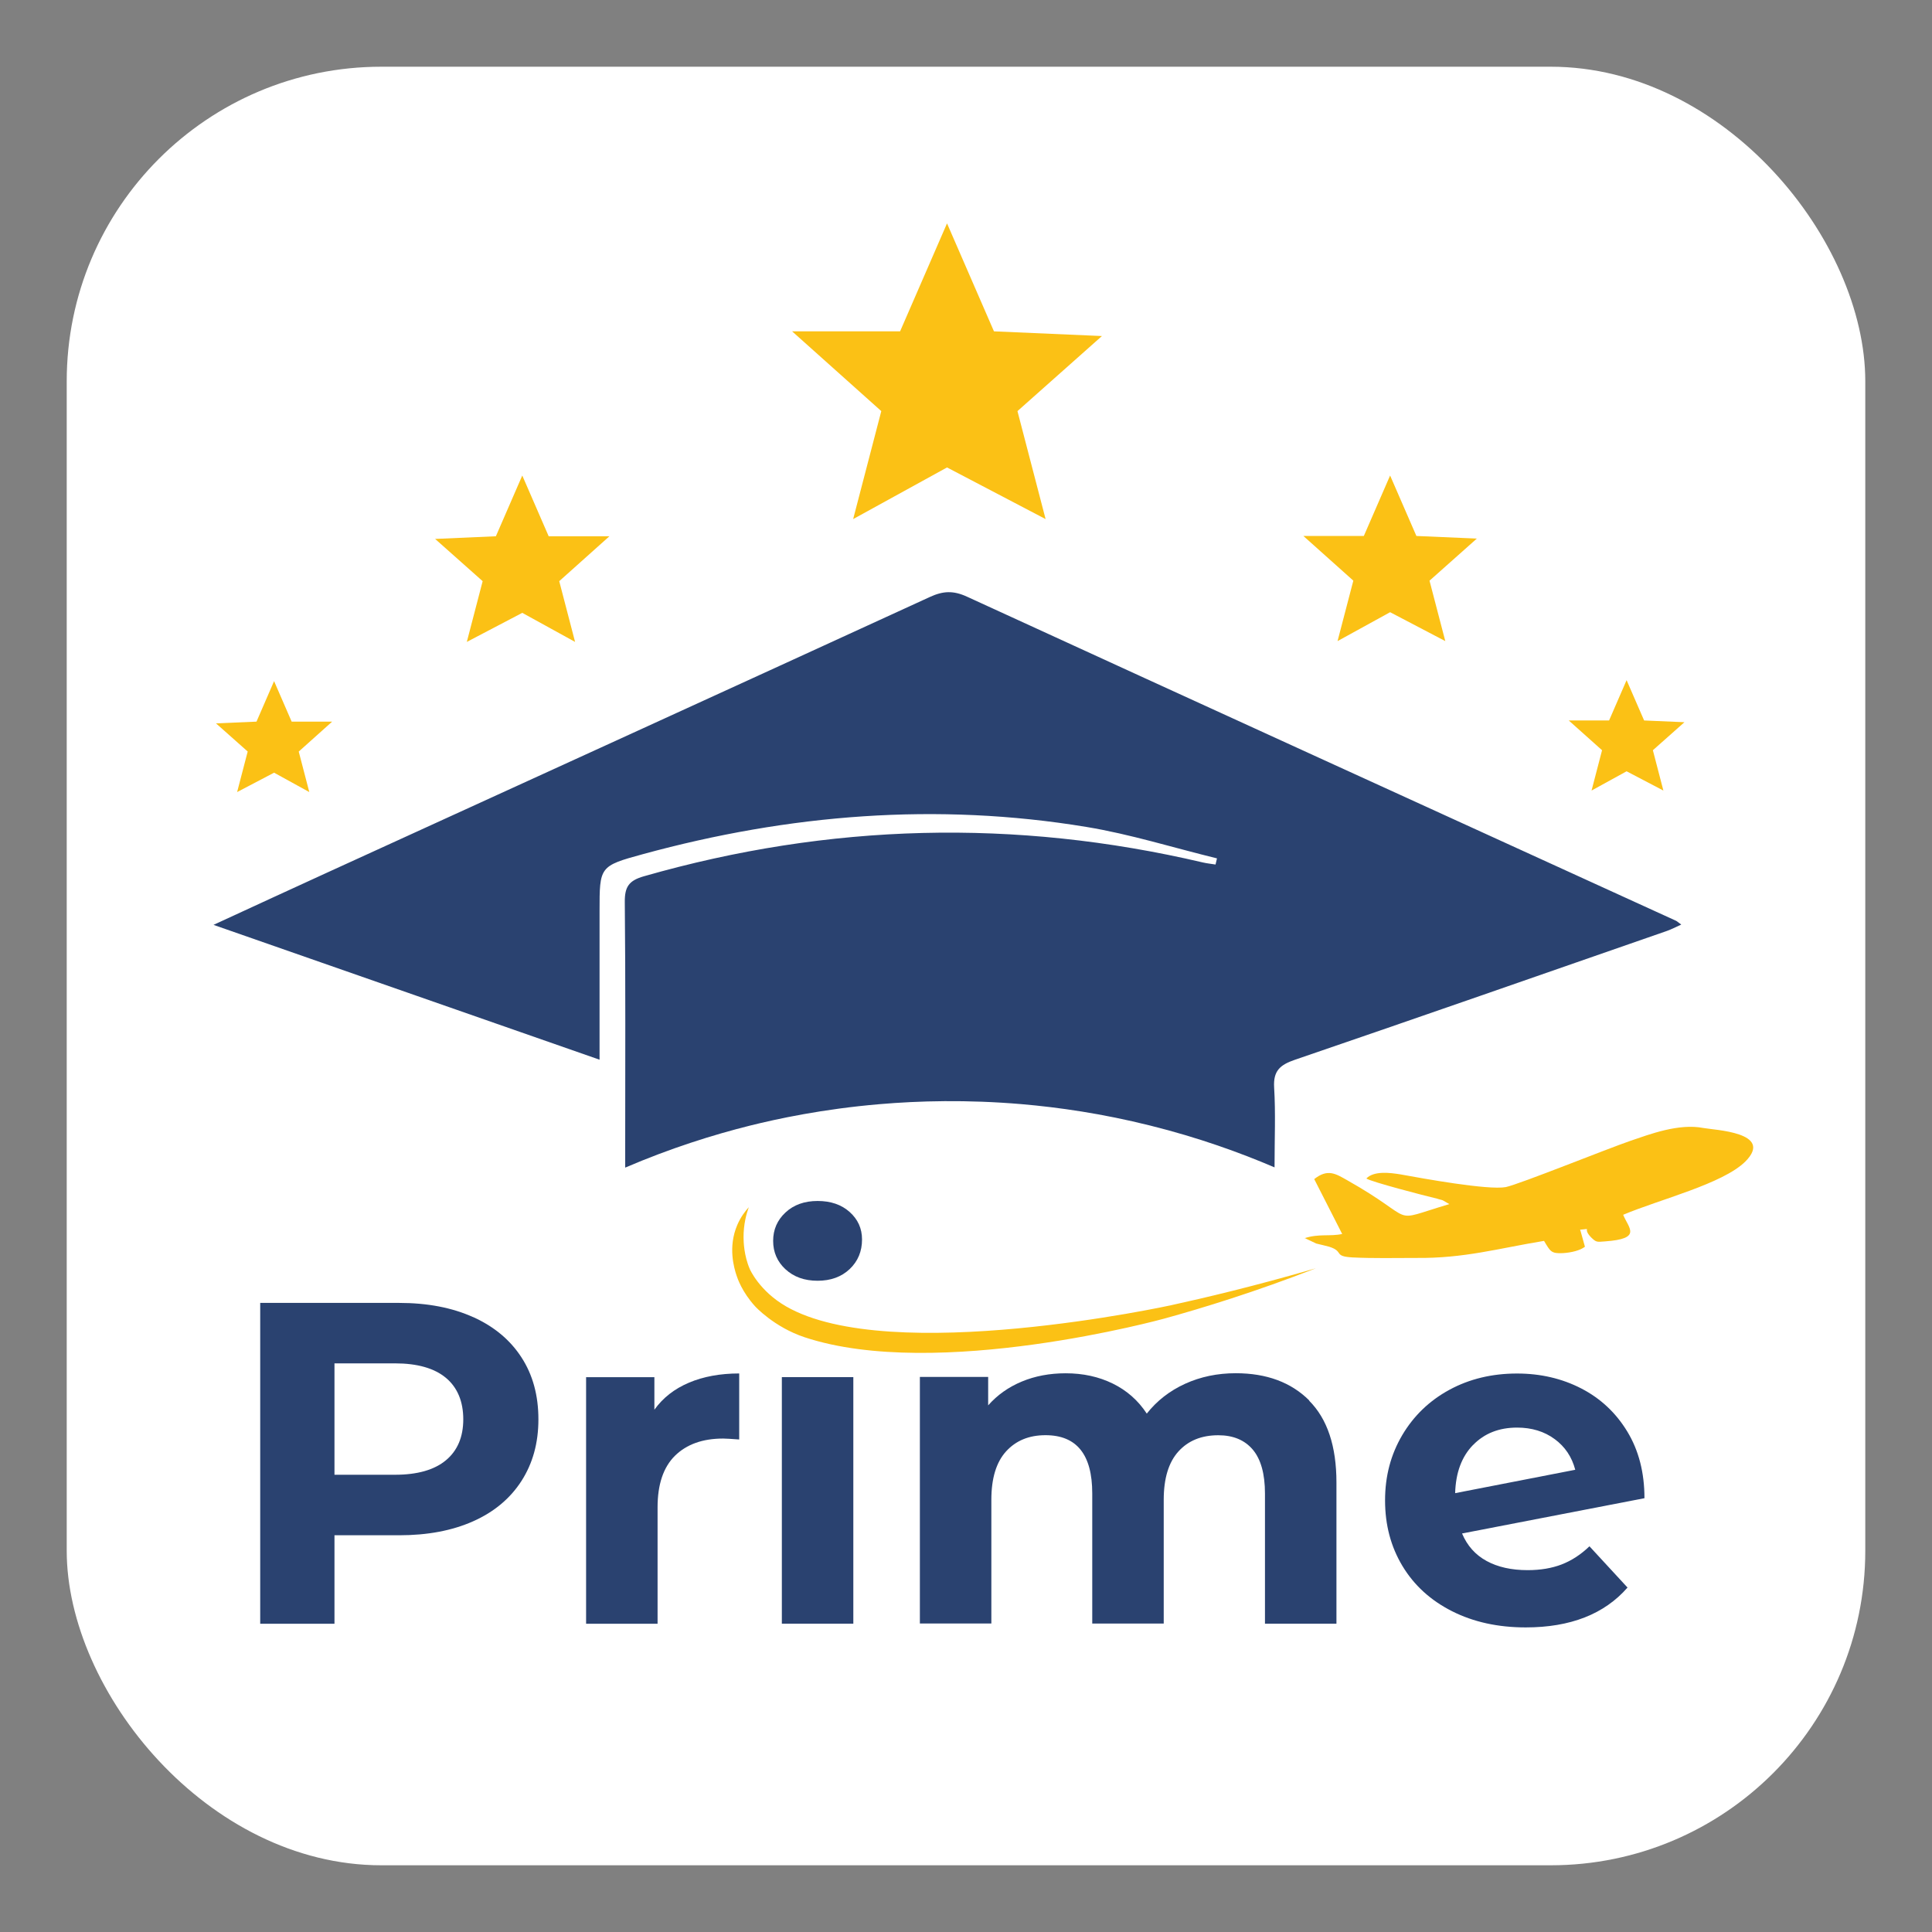
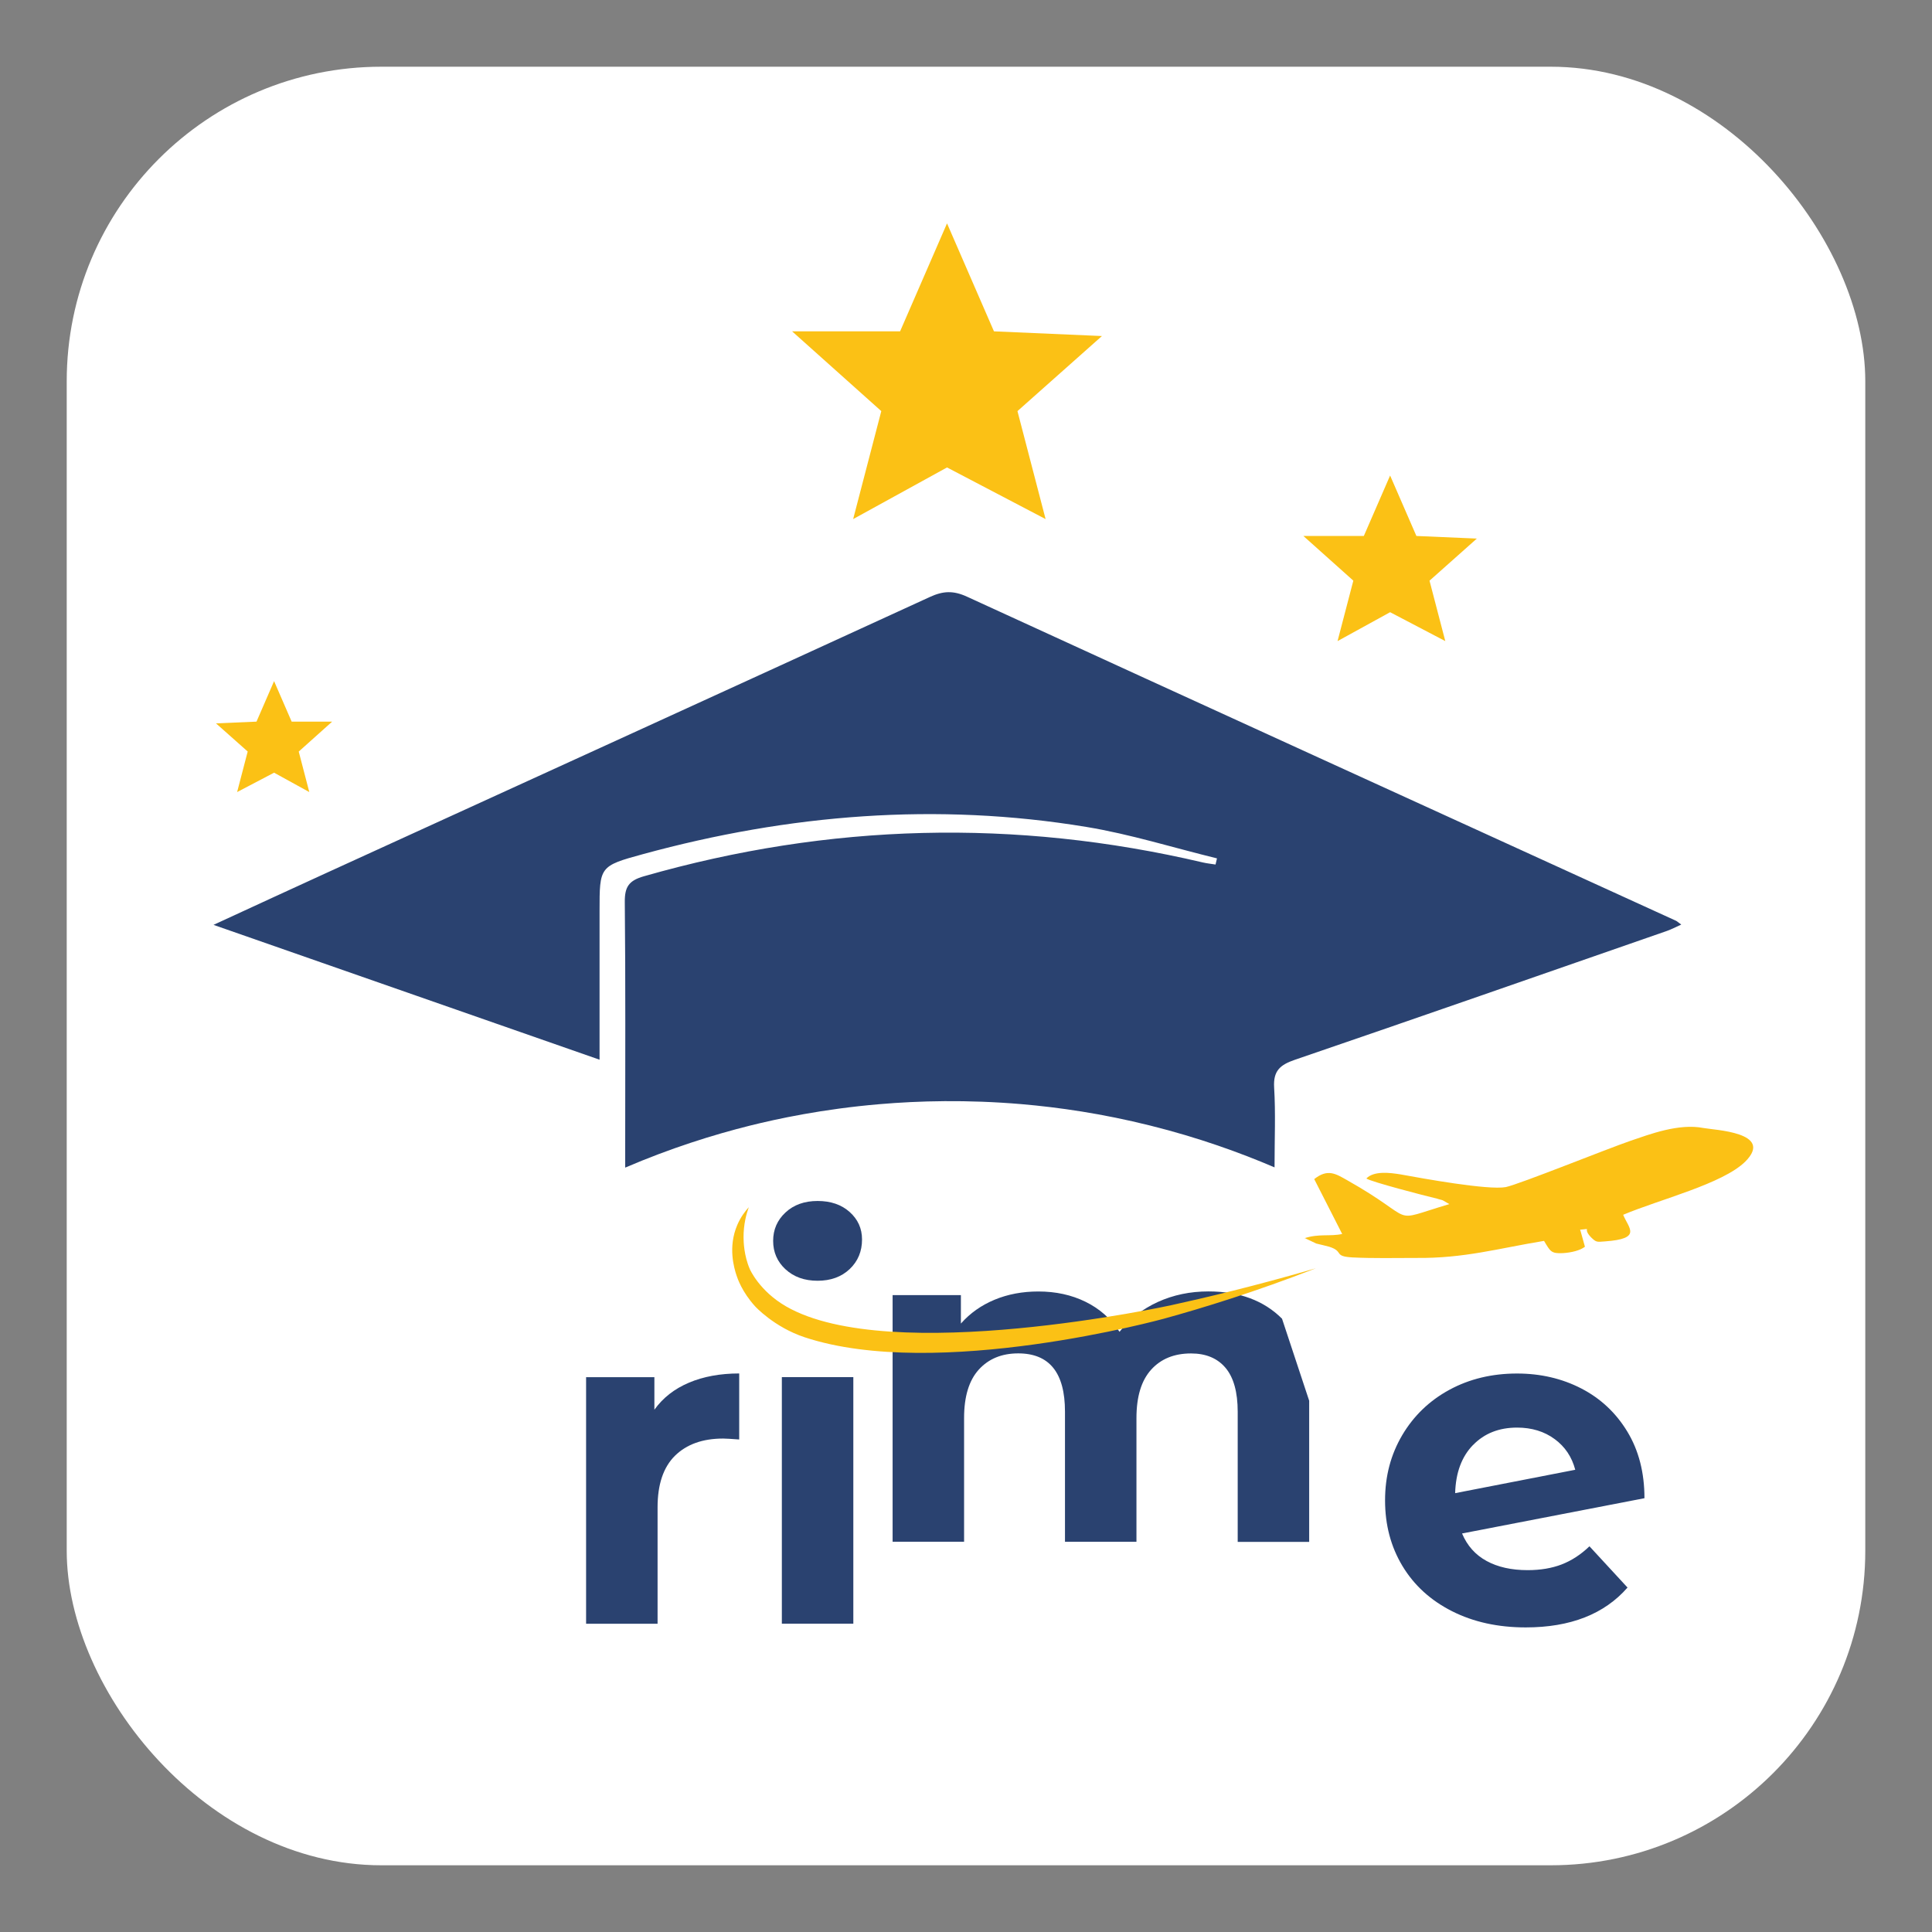
<svg xmlns="http://www.w3.org/2000/svg" id="Layer_1" data-name="Layer 1" viewBox="0 0 333 333">
  <rect x="0" y="0" width="333" height="333" fill="#808080" stroke="none" />
  <defs>
    <style>
      .cls-1 {
        fill-rule: evenodd;
      }

      .cls-1, .cls-2 {
        fill: #fbc115;
      }

      .cls-3 {
        fill: #fff;
      }

      .cls-4 {
        fill: #2a4270;
      }
    </style>
  </defs>
  <rect class="cls-3" x="11.5" y="11.5" width="310" height="310" rx="54.22" ry="54.22" />
  <g>
-     <path class="cls-4" d="m81.55,227.01c3.61,1.63,6.39,3.95,8.33,6.95,1.95,3,2.92,6.56,2.92,10.67s-.98,7.6-2.92,10.63c-1.95,3.03-4.73,5.35-8.33,6.95-3.61,1.61-7.86,2.41-12.76,2.41h-11.14v15.25h-12.8v-55.3h23.94c4.9,0,9.15.82,12.76,2.45Zm-4.7,24.69c2-1.66,3-4.02,3-7.07s-1-5.49-3-7.15c-2-1.66-4.93-2.49-8.77-2.49h-10.43v19.2h10.43c3.84,0,6.77-.83,8.77-2.49Z" />
    <path class="cls-4" d="m118.76,238.31c2.5-1.05,5.38-1.58,8.65-1.58v11.38c-1.37-.1-2.29-.16-2.77-.16-3.53,0-6.29.99-8.3,2.96-2,1.98-3,4.94-3,8.89v20.07h-12.32v-42.5h11.77v5.61c1.47-2.05,3.46-3.61,5.96-4.66Z" />
-     <path class="cls-4" d="m225.65,241.43c3.13,3.13,4.7,7.84,4.7,14.1v24.33h-12.32v-22.44c0-3.37-.7-5.89-2.09-7.55-1.4-1.66-3.38-2.49-5.96-2.49-2.9,0-5.19.94-6.87,2.8-1.69,1.87-2.53,4.65-2.53,8.33v21.33h-12.32v-22.44c0-6.69-2.68-10.03-8.06-10.03-2.85,0-5.11.94-6.8,2.8-1.69,1.87-2.53,4.65-2.53,8.33v21.33h-12.32v-42.5h11.77v4.9c1.58-1.79,3.52-3.16,5.81-4.11,2.29-.95,4.81-1.42,7.54-1.42,3,0,5.72.59,8.14,1.78,2.42,1.19,4.37,2.91,5.85,5.17,1.74-2.21,3.94-3.92,6.6-5.14,2.66-1.21,5.57-1.82,8.73-1.82,5.32,0,9.55,1.57,12.68,4.7Z" />
+     <path class="cls-4" d="m225.65,241.43v24.33h-12.32v-22.44c0-3.37-.7-5.89-2.09-7.55-1.4-1.66-3.38-2.49-5.96-2.49-2.9,0-5.19.94-6.87,2.8-1.69,1.87-2.53,4.65-2.53,8.33v21.33h-12.32v-22.44c0-6.69-2.68-10.03-8.06-10.03-2.85,0-5.11.94-6.8,2.8-1.69,1.87-2.53,4.65-2.53,8.33v21.33h-12.32v-42.5h11.77v4.9c1.58-1.79,3.52-3.16,5.81-4.11,2.29-.95,4.81-1.42,7.54-1.42,3,0,5.72.59,8.14,1.78,2.42,1.19,4.37,2.91,5.85,5.17,1.74-2.21,3.94-3.92,6.6-5.14,2.66-1.21,5.57-1.82,8.73-1.82,5.32,0,9.55,1.57,12.68,4.7Z" />
    <path class="cls-4" d="m269.18,269.64c1.71-.66,3.3-1.7,4.78-3.12l6.56,7.11c-4,4.58-9.85,6.87-17.54,6.87-4.79,0-9.03-.93-12.72-2.8-3.69-1.87-6.53-4.46-8.53-7.78-2-3.32-3-7.08-3-11.3s.99-7.91,2.96-11.26c1.98-3.34,4.69-5.95,8.14-7.82,3.45-1.87,7.33-2.8,11.65-2.8,4.05,0,7.74.86,11.06,2.57,3.32,1.71,5.97,4.19,7.94,7.43s2.96,7.07,2.96,11.49l-31.44,6.08c.89,2.11,2.3,3.69,4.23,4.74,1.92,1.05,4.28,1.58,7.07,1.58,2.21,0,4.17-.33,5.89-.99Zm-15.29-20.58c-1.95,2-2.98,4.77-3.08,8.3l20.7-4.03c-.58-2.21-1.76-3.98-3.55-5.29-1.79-1.32-3.95-1.98-6.48-1.98-3.11,0-5.64,1-7.58,3Z" />
    <path class="cls-4" d="m288.89,158.71c-40.76-18.61-81.53-37.19-122.25-55.88-2.34-1.07-4.1-.98-6.38.07-34.59,15.88-69.23,31.67-103.85,47.49-6.27,2.86-12.53,5.76-19.61,9.02,22.18,7.75,44.36,15.49,66.54,23.24,0-8.92,0-17.26,0-25.6,0-7.68-.03-7.78,7.48-9.83,25.14-6.87,50.64-8.95,76.43-4.69,7.59,1.25,15.01,3.59,22.51,5.42-.08.35-.17.71-.25,1.06-.73-.12-1.48-.19-2.2-.36-32.31-7.58-64.39-6.76-96.31,2.38-2.6.74-3.33,1.81-3.31,4.43.14,13.96.07,27.93.07,41.89,0,1.11,0,2.23,0,3.9,7.81-3.35,15.11-5.64,21.51-7.24,4.63-1.15,12.47-2.86,22.39-3.7,6.69-.57,14.96-.8,24.39,0,6.42.55,13.94,1.63,22.19,3.69,8.31,2.07,15.49,4.66,21.44,7.21,0-4.92.2-9.36-.07-13.78-.17-2.87,1.03-3.89,3.56-4.76,21.4-7.32,42.76-14.78,64.13-22.21.78-.27,1.52-.67,2.48-1.1-.54-.39-.7-.56-.9-.65Z" />
    <path class="cls-2" d="m175.37,70.86c1.62,6.2,3.24,12.41,4.85,18.61-5.66-2.97-11.33-5.93-16.99-8.9-5.39,2.97-10.79,5.93-16.18,8.9,1.62-6.2,3.24-12.41,4.85-18.61-5.12-4.58-10.25-9.17-15.37-13.75h18.61c2.7-6.2,5.39-12.41,8.09-18.61,2.7,6.2,5.39,12.41,8.09,18.61,6.2.27,12.41.54,18.61.81-4.85,4.31-9.71,8.63-14.56,12.94Z" />
    <path class="cls-2" d="m246.39,100.08c.91,3.47,1.81,6.95,2.72,10.42-3.17-1.66-6.34-3.32-9.51-4.98-3.02,1.66-6.04,3.32-9.06,4.98.91-3.47,1.81-6.95,2.72-10.42-2.87-2.57-5.74-5.13-8.61-7.7h10.42c1.51-3.47,3.02-6.95,4.53-10.42,1.51,3.47,3.02,6.95,4.53,10.42,3.47.15,6.95.3,10.42.45-2.72,2.42-5.44,4.83-8.15,7.25Z" />
-     <path class="cls-2" d="m284.89,129.31c.6,2.32,1.21,4.63,1.81,6.95-2.11-1.11-4.23-2.21-6.34-3.32-2.01,1.11-4.03,2.21-6.04,3.32.6-2.32,1.21-4.63,1.81-6.95-1.91-1.71-3.82-3.42-5.74-5.13h6.95c1.01-2.32,2.01-4.63,3.02-6.95,1.01,2.32,2.01,4.63,3.02,6.95,2.32.1,4.63.2,6.95.3-1.81,1.61-3.62,3.22-5.44,4.83Z" />
-     <path class="cls-2" d="m83.19,100.17c-.91,3.49-1.82,6.98-2.73,10.47,3.19-1.67,6.37-3.34,9.56-5.01,3.03,1.67,6.07,3.34,9.1,5.01-.91-3.49-1.82-6.98-2.73-10.47,2.88-2.58,5.76-5.16,8.65-7.74-3.49,0-6.98,0-10.47,0-1.52-3.49-3.03-6.98-4.55-10.47-1.52,3.49-3.03,6.98-4.55,10.47-3.49.15-6.98.3-10.47.46,2.73,2.43,5.46,4.85,8.19,7.28Z" />
    <path class="cls-2" d="m42.69,129.54c-.61,2.33-1.21,4.65-1.82,6.98,2.12-1.11,4.25-2.23,6.37-3.34,2.02,1.11,4.05,2.23,6.07,3.34-.61-2.33-1.21-4.65-1.82-6.98,1.92-1.72,3.84-3.44,5.76-5.16-2.33,0-4.65,0-6.98,0-1.01-2.33-2.02-4.65-3.03-6.98-1.01,2.33-2.02,4.65-3.03,6.98-2.33.1-4.65.2-6.98.3,1.82,1.62,3.64,3.24,5.46,4.85Z" />
    <rect class="cls-4" x="134.76" y="237.36" width="12.32" height="42.5" />
    <path class="cls-1" d="m129.07,208.06c-.59.65-1.39,1.67-1.99,3.07-1.65,3.85-.53,7.48-.14,8.68.18.56.97,2.88,3.2,5.34,0,0,3.25,3.58,8.54,5.34,22.85,7.57,61.94-3.2,61.94-3.2,6.67-1.84,15.69-4.6,26.19-8.69-10.57,3.08-19.25,5.12-24.96,6.37,0,0-48.4,10.59-66.38.19-4.59-2.65-6.22-6.39-6.22-6.39-1.04-2.38-1.08-4.78-1.09-5.45-.02-2.27.49-4.1.9-5.25Z" />
    <path class="cls-1" d="m235.52,203.13c.74.55,9.93,2.94,12.25,3.49.19.09.74.18.93.28l1.11.64c-10.86,3.21-4.92,3.03-17.63-4.13-1.95-1.1-3.34-2.02-5.66-.18l4.82,9.46c-2.13.46-3.99-.09-6.5.73.09,0,.19,0,.28.09l1.76.83c.84.18,1.48.37,2.23.55,2.6.83.65,1.65,3.99,1.84,3.62.18,7.14.09,10.95.09,8.35.09,14.2-1.65,22.08-2.94,1.11,1.84,1.21,2.2,3.25,2.11,1.48-.09,2.97-.46,3.8-1.1l-.74-2.66c0-.09-.09-.18-.09-.28,2.23-.18.28-.37,1.86,1.29.93.92,1.02.83,2.41.73,6.5-.46,4.08-2.29,3.15-4.59,6.31-2.66,17.17-5.32,21.06-9.18,5.01-5.05-5.38-5.42-7.24-5.78-4.27-.83-9.28,1.1-12.53,2.2-4.27,1.47-19.02,7.44-21.53,7.99-3.06.55-14.2-1.47-18.19-2.2-1.76-.28-4.55-.64-5.85.73h0Z" />
    <path class="cls-4" d="m135.39,218.78c-1.42-1.32-2.13-2.95-2.13-4.9s.71-3.58,2.13-4.9c1.42-1.32,3.26-1.98,5.53-1.98s4.11.63,5.53,1.9,2.13,2.84,2.13,4.74c0,2.05-.71,3.75-2.13,5.1-1.42,1.34-3.27,2.01-5.53,2.01s-4.11-.66-5.53-1.98Z" />
  </g>
</svg>